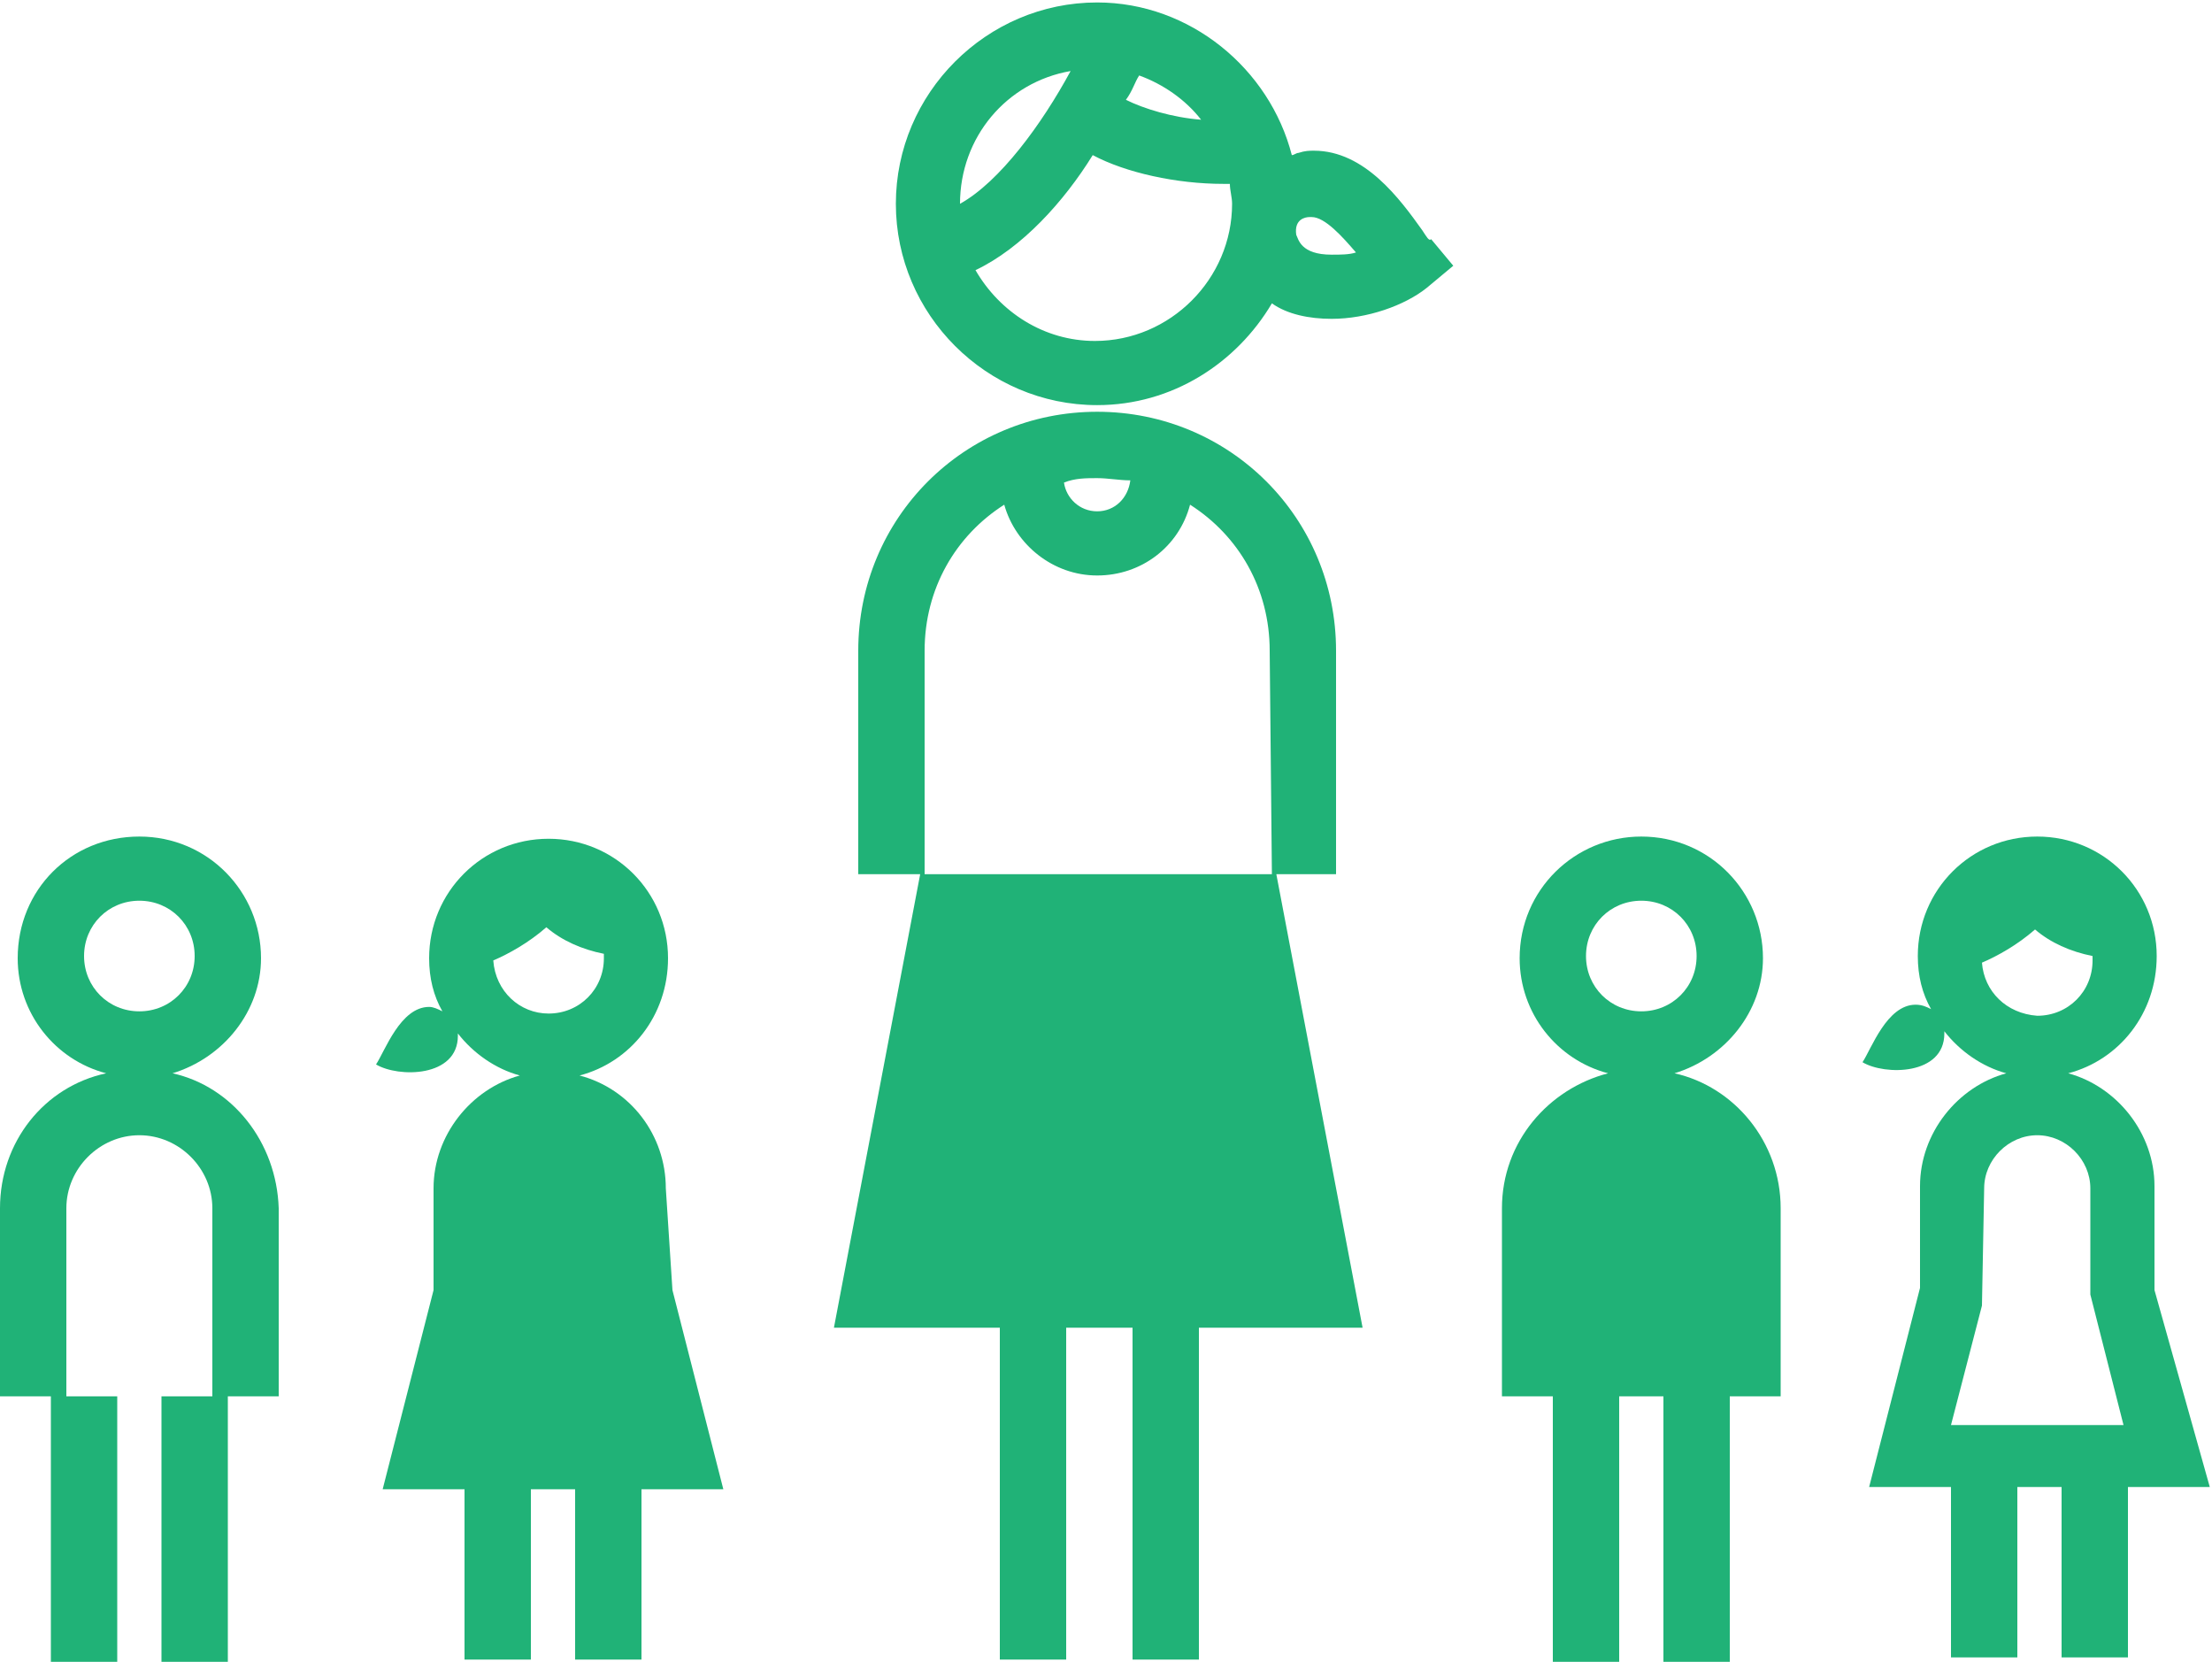
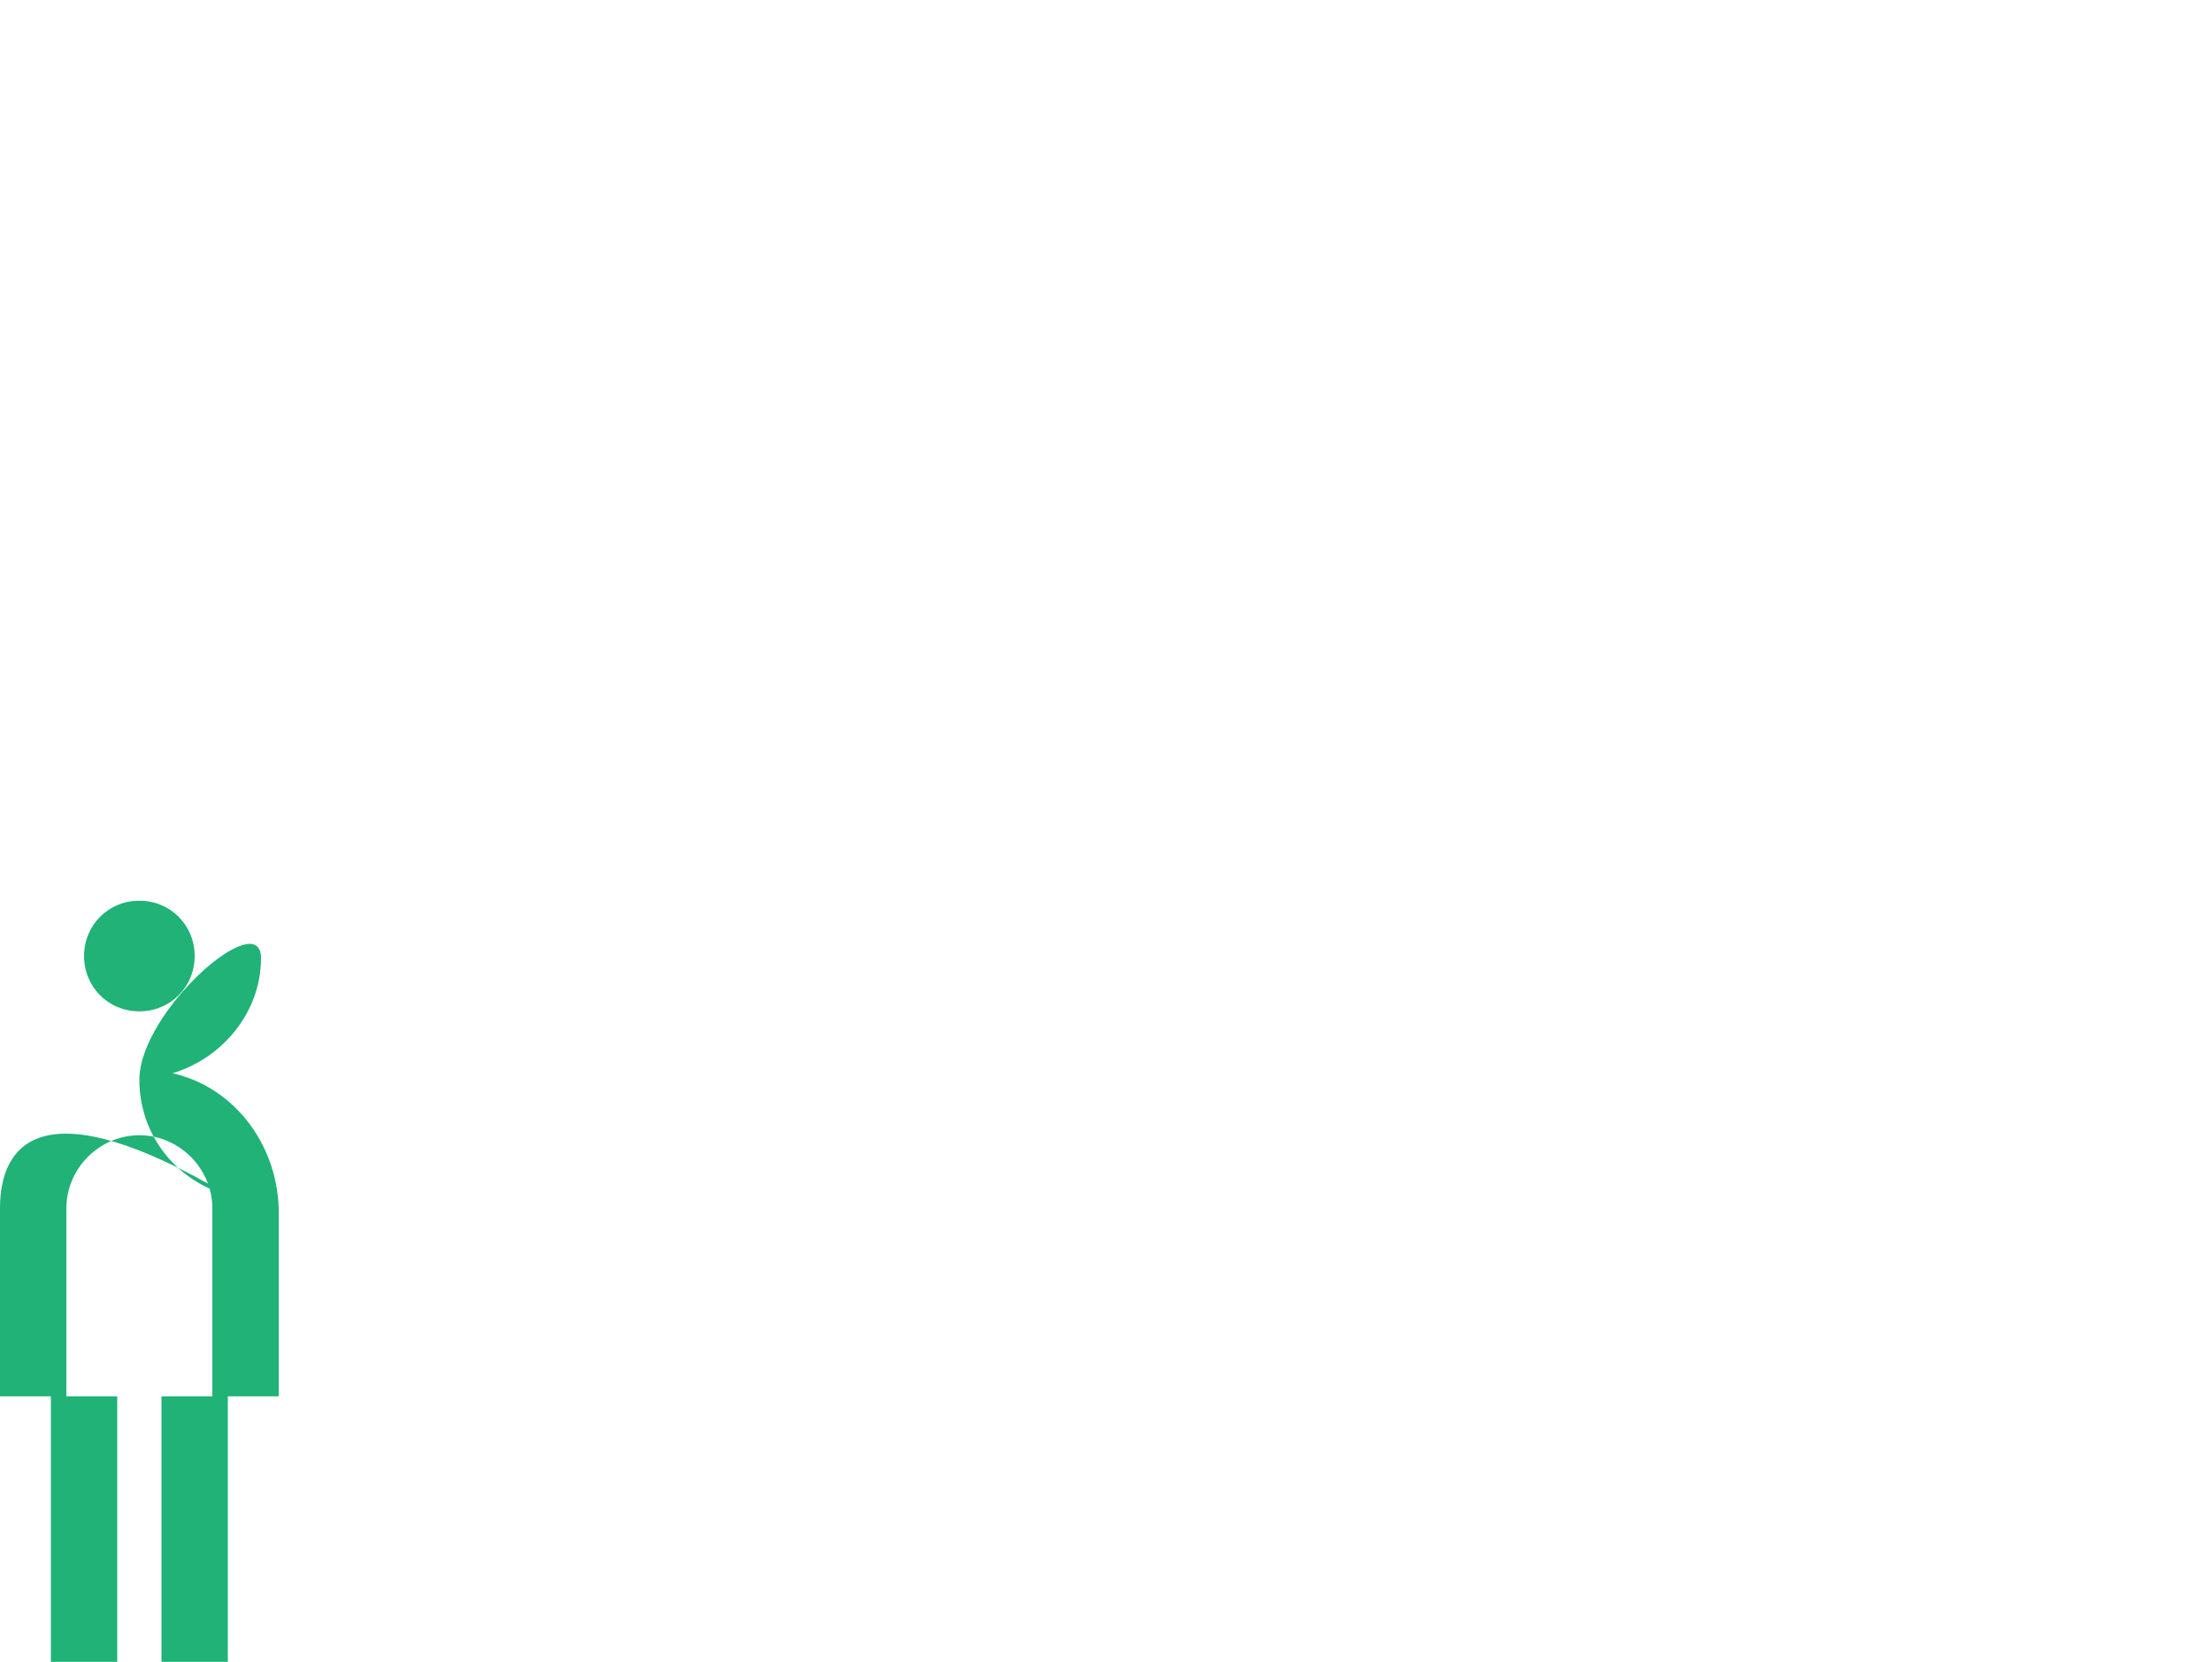
<svg xmlns="http://www.w3.org/2000/svg" width="205" height="154" version="1.1" id="Layer_1" x="0px" y="0px" viewBox="0 0 100 74.9" style="enable-background:new 0 0 100 74.9;" xml:space="preserve">
  <g>
-     <path fill="#20b277" d="M75.7,48.4c2.3-0.7,4-2.8,4-5.2c0-3-2.4-5.5-5.5-5.5c-3,0-5.5,2.4-5.5,5.5c0,2.5,1.7,4.6,4,5.2c-2.7,0.7-4.8,3.1-4.8,6.1   v8.5h1.5h0.8v12h3v-12h2v12h3v-12H79h1.5v-8.5C80.5,51.5,78.4,49,75.7,48.4z M74.2,45.6c-1.4,0-2.5-1.1-2.5-2.5   c0-1.4,1.1-2.5,2.5-2.5c1.4,0,2.5,1.1,2.5,2.5C76.7,44.5,75.6,45.6,74.2,45.6z" />
-     <path fill="#20b277" d="M97.4,58.2v-4.7c0-2.4-1.7-4.5-3.9-5.1c2.3-0.6,4-2.7,4-5.3c0-3-2.4-5.4-5.4-5.4s-5.4,2.4-5.4,5.4c0,0.9,0.2,1.7,0.6,2.4   c-0.2-0.1-0.4-0.2-0.7-0.2c-1.3,0-2,2-2.4,2.6c1,0.6,3.7,0.6,3.7-1.3c0,0,0-0.1,0-0.1c0.7,0.9,1.7,1.6,2.8,1.9   c-2.2,0.6-3.9,2.7-3.9,5.1l0,4.6l-2.3,9h3.7v7.7h3v-7.7h2v7.7h3v-7.7h3.7L97.4,58.2z M89.6,43.4c0.7-0.3,1.6-0.8,2.4-1.5   c0.7,0.6,1.6,1,2.6,1.2c0,0.1,0,0.1,0,0.2c0,1.4-1.1,2.5-2.5,2.5C90.7,45.7,89.7,44.7,89.6,43.4z M88.2,64.3l1.4-5.4l0.1-5.3   c0-1.3,1.1-2.4,2.4-2.4s2.4,1.1,2.4,2.4l0,4.8l1.5,5.9C95.9,64.3,88.2,64.3,88.2,64.3z" />
-     <path fill="#20b277" d="M7.8,48.4c2.3-0.7,4-2.8,4-5.2c0-3-2.4-5.5-5.5-5.5s-5.5,2.4-5.5,5.5c0,2.5,1.7,4.6,4,5.2C2,49,0,51.5,0,54.5v8.5h2.3v12h3   v-12H3v-8.5c0-1.8,1.5-3.3,3.3-3.3s3.3,1.5,3.3,3.3v8.5H7.3v12h3v-12h2.3v-8.5C12.5,51.5,10.5,49,7.8,48.4z M3.8,43.1   c0-1.4,1.1-2.5,2.5-2.5s2.5,1.1,2.5,2.5c0,1.4-1.1,2.5-2.5,2.5C4.9,45.6,3.8,44.5,3.8,43.1z" />
-     <path fill="#20b277" d="M30.1,53.6c0-2.4-1.6-4.5-3.9-5.1c2.3-0.6,4-2.7,4-5.3c0-3-2.4-5.4-5.4-5.4s-5.4,2.4-5.4,5.4c0,0.9,0.2,1.7,0.6,2.4   c-0.2-0.1-0.4-0.2-0.6-0.2c-1.3,0-2,2-2.4,2.6c1,0.6,3.7,0.6,3.7-1.3c0,0,0-0.1,0-0.1c0.7,0.9,1.7,1.6,2.8,1.9   c-2.2,0.6-3.9,2.7-3.9,5.1l0,4.6l-2.3,9h3.7v7.7h3v-7.7h2v7.7h3v-7.7h3.7l-2.3-9L30.1,53.6L30.1,53.6z M24.8,45.7   c-1.3,0-2.4-1-2.5-2.4c0.7-0.3,1.6-0.8,2.4-1.5c0.7,0.6,1.6,1,2.6,1.2c0,0.1,0,0.1,0,0.2C27.3,44.6,26.2,45.7,24.8,45.7z" />
-     <path fill="#20b277" d="M60.4,39.4V29.3c0-6-4.8-10.8-10.8-10.8c-6,0-10.8,4.8-10.8,10.8v10.1h2.8l-3.9,20.5h7.5v15h3v-15h3v15h3v-15h7.4   l-3.9-20.5L60.4,39.4z M49.6,21.5c0.5,0,1,0.1,1.5,0.1C51,22.4,50.4,23,49.6,23c-0.8,0-1.4-0.6-1.5-1.3   C48.6,21.5,49.1,21.5,49.6,21.5z M57.5,39.4H41.8V29.3c0-2.8,1.4-5.2,3.6-6.6c0.5,1.8,2.2,3.2,4.2,3.2s3.7-1.3,4.2-3.2   c2.2,1.4,3.6,3.8,3.6,6.6L57.5,39.4L57.5,39.4z" />
-     <path fill="#20b277" d="M64.3,10.3c-1-1.4-2.6-3.6-4.9-3.6c-0.2,0-0.4,0-0.7,0.1c-0.1,0-0.2,0.1-0.3,0.1c-1-3.9-4.6-6.9-8.8-6.9   c-5,0-9.1,4.1-9.1,9.1c0,5,4.1,9.1,9.1,9.1c3.4,0,6.3-1.9,7.9-4.6c0.7,0.5,1.7,0.7,2.7,0.7c1.6,0,3.3-0.6,4.3-1.4l1.2-1l-1-1.2   C64.6,10.8,64.5,10.6,64.3,10.3z M51.5,3.3c1.1,0.4,2.1,1.1,2.8,2c-1.3-0.1-2.6-0.5-3.4-0.9C51.2,4,51.3,3.6,51.5,3.3z M43.4,9.1   c0-3,2.1-5.5,5-6C47.1,5.5,45.2,8.1,43.4,9.1C43.4,9.2,43.4,9.2,43.4,9.1z M49.5,15.3c-2.3,0-4.3-1.3-5.4-3.2c2.1-1,4-3.1,5.3-5.2   c1.5,0.8,3.8,1.3,5.9,1.3c0.1,0,0.2,0,0.3,0c0,0.3,0.1,0.6,0.1,0.9C55.7,12.5,52.9,15.3,49.5,15.3z M60.2,11.4   c-1.4,0-1.5-0.7-1.6-0.9c-0.1-0.7,0.4-0.8,0.6-0.8c0,0,0.1,0,0.1,0c0.6,0,1.4,0.9,2,1.6C61,11.4,60.6,11.4,60.2,11.4z" />
+     <path fill="#20b277" d="M7.8,48.4c2.3-0.7,4-2.8,4-5.2s-5.5,2.4-5.5,5.5c0,2.5,1.7,4.6,4,5.2C2,49,0,51.5,0,54.5v8.5h2.3v12h3   v-12H3v-8.5c0-1.8,1.5-3.3,3.3-3.3s3.3,1.5,3.3,3.3v8.5H7.3v12h3v-12h2.3v-8.5C12.5,51.5,10.5,49,7.8,48.4z M3.8,43.1   c0-1.4,1.1-2.5,2.5-2.5s2.5,1.1,2.5,2.5c0,1.4-1.1,2.5-2.5,2.5C4.9,45.6,3.8,44.5,3.8,43.1z" />
  </g>
</svg>